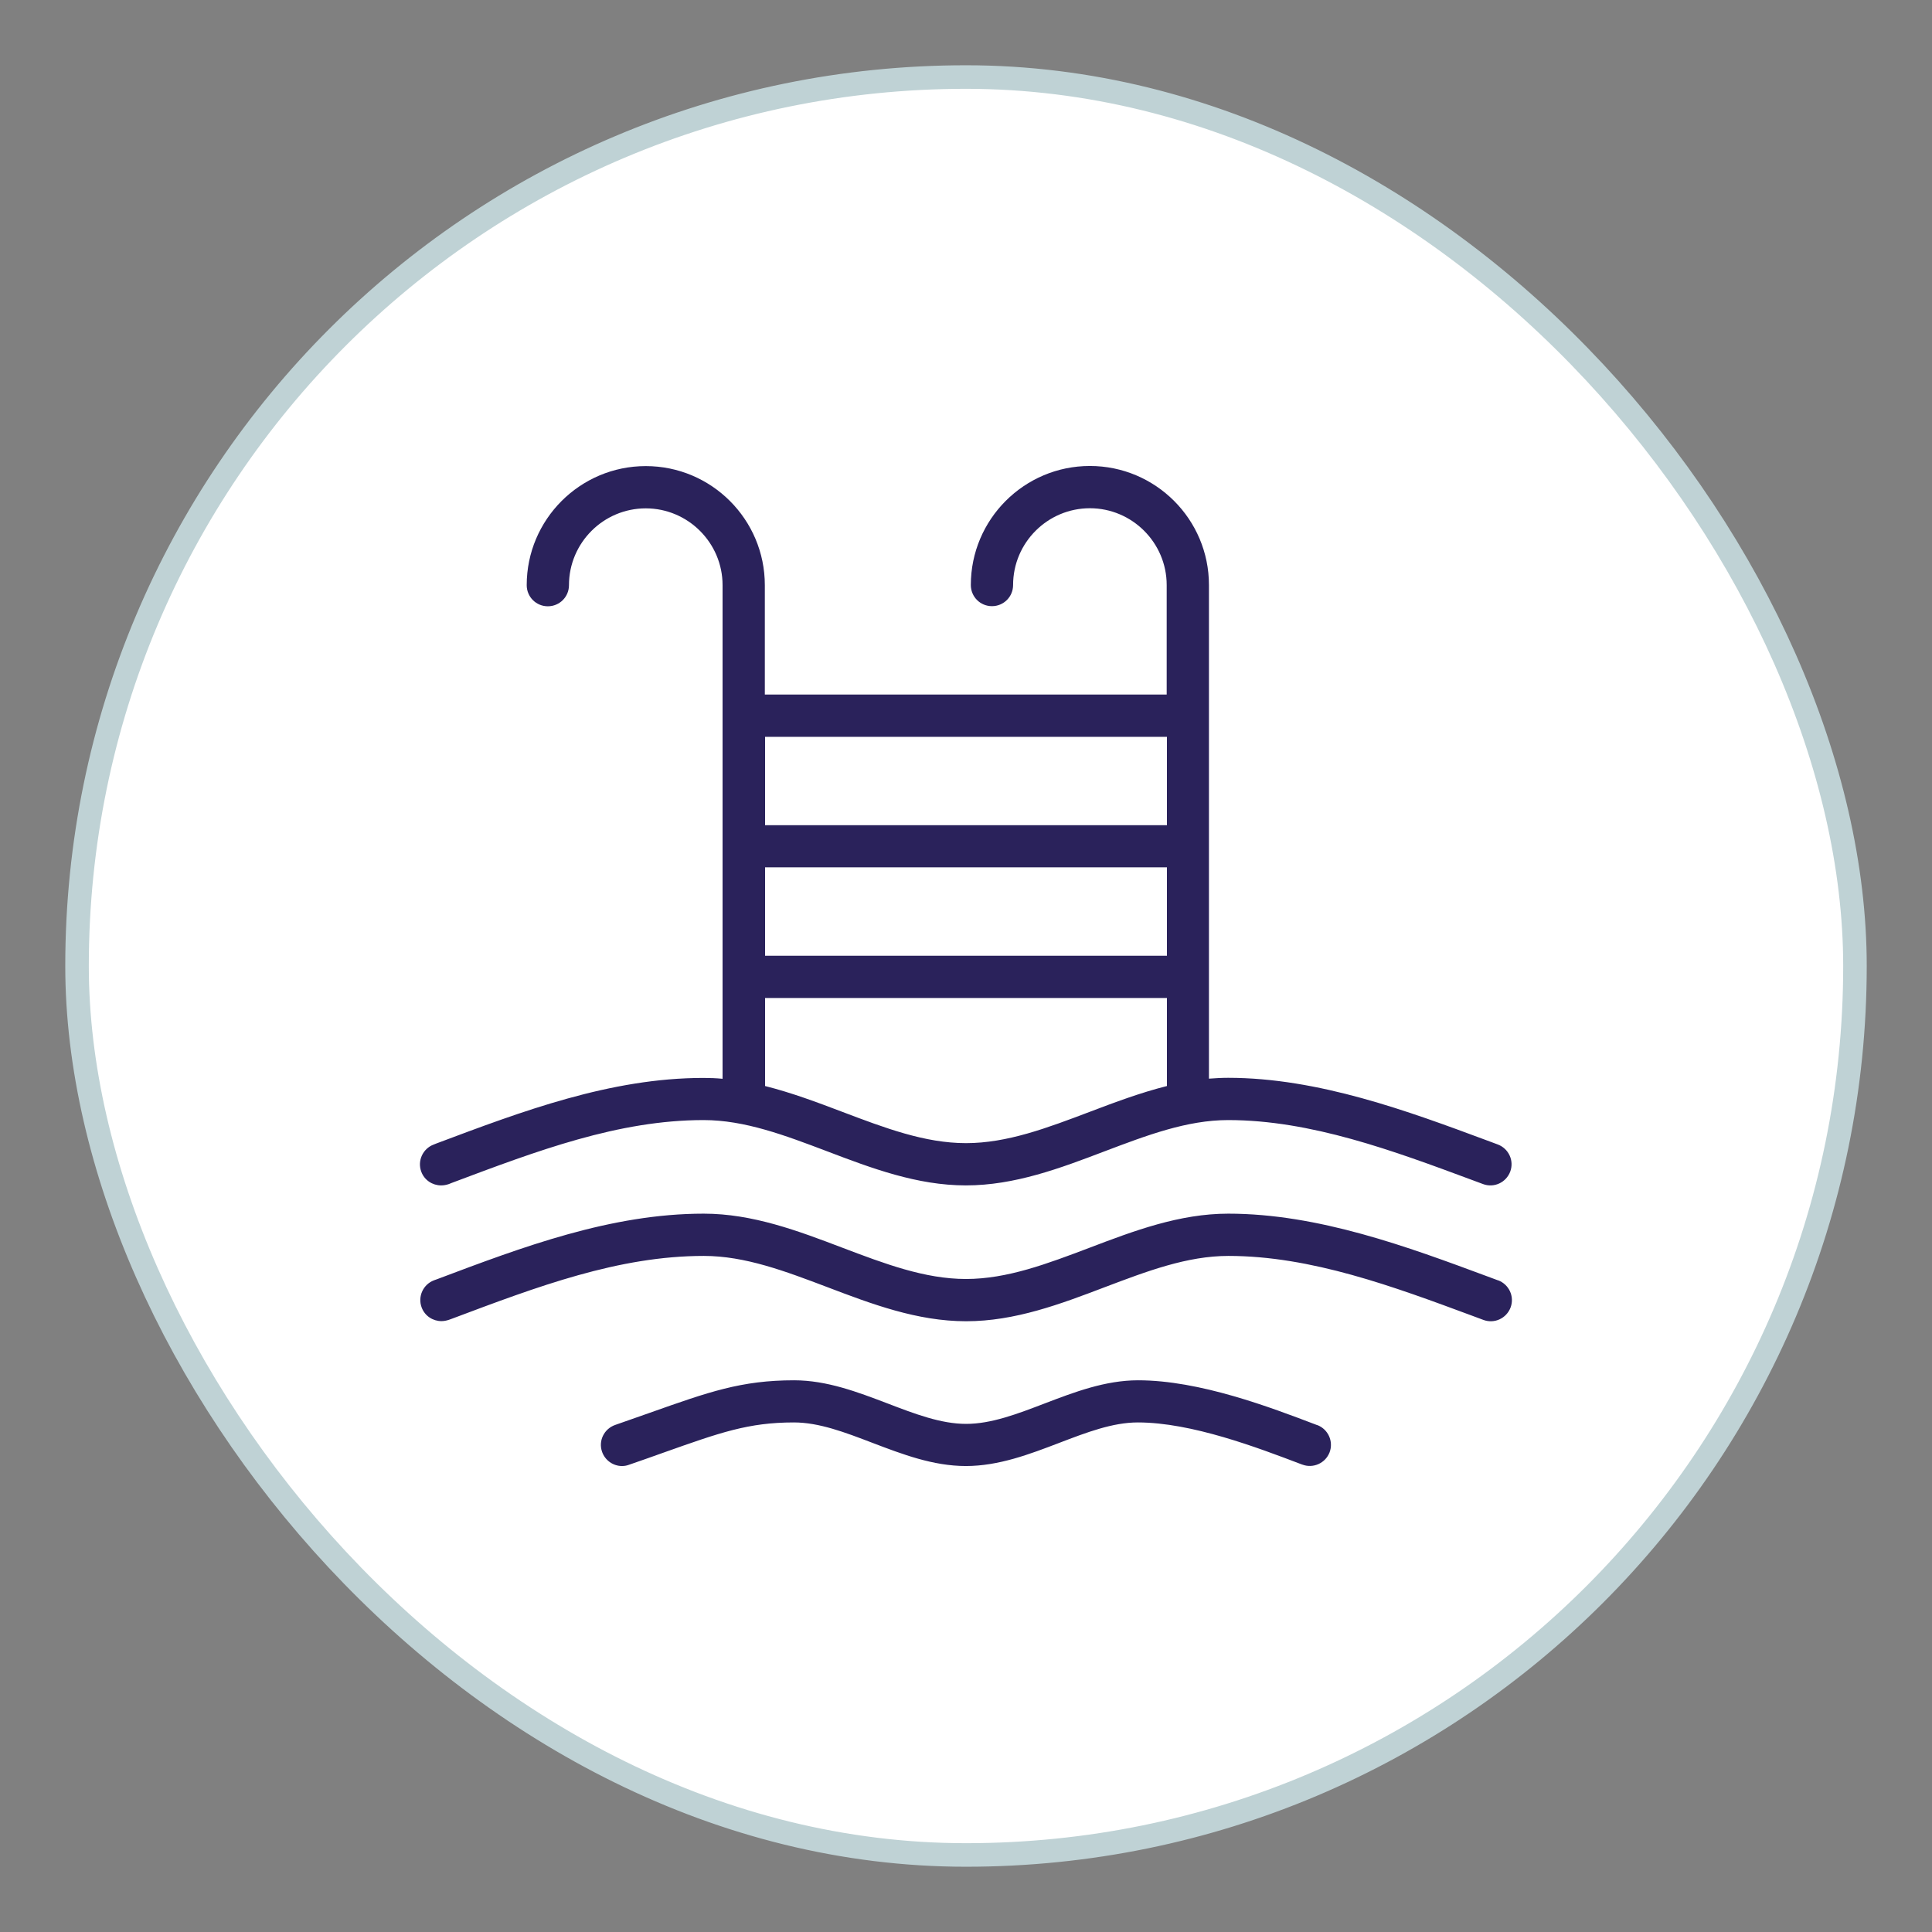
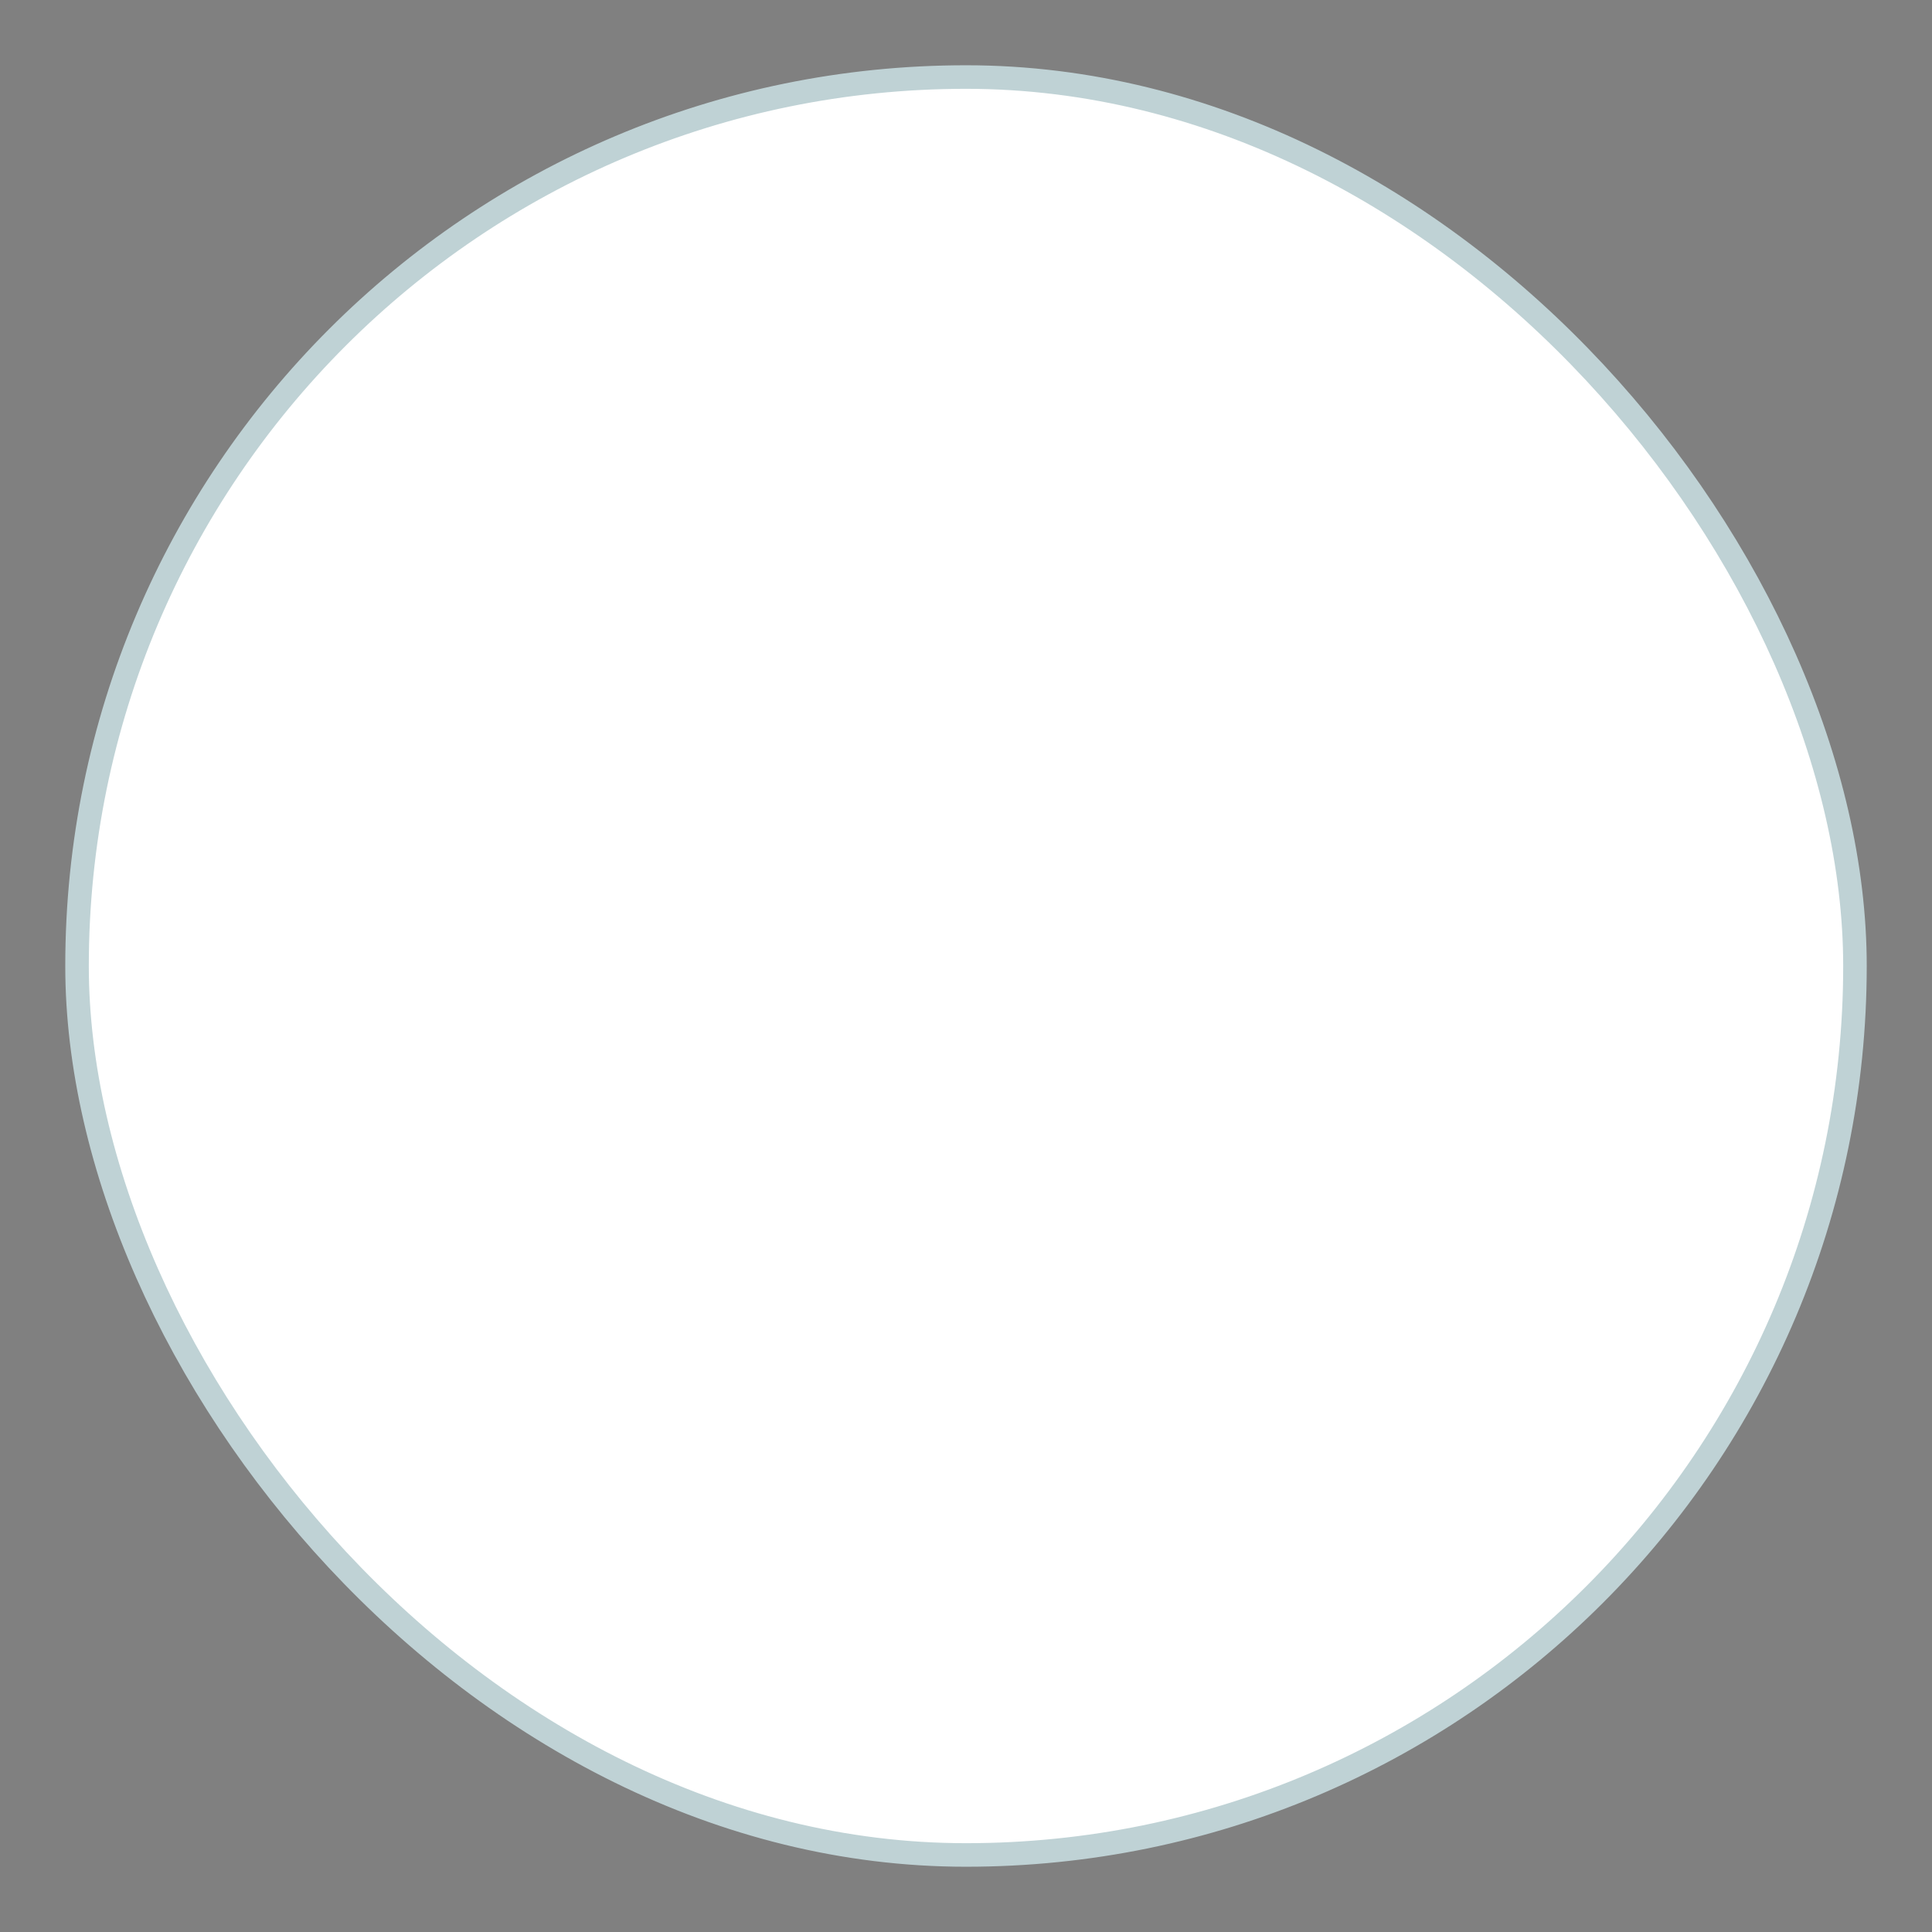
<svg xmlns="http://www.w3.org/2000/svg" id="Layer_1" viewBox="0 0 160 160">
  <rect x="0" y="0" width="160" height="160" fill="#808080" stroke="none" />
  <defs>
    <style>.cls-1{fill:#2a225b;}.cls-2{fill:#fff;stroke:#bfd2d5;stroke-miterlimit:10;stroke-width:1.95px;}</style>
  </defs>
  <rect class="cls-2" x="6.38" y="6.38" width="147.24" height="147.24" rx="73.62" ry="73.62" />
-   <path class="cls-1" d="M36.55,98.17c.2,0,.41-.04.62-.11l.25-.1c7.1-2.67,13.8-5.2,20.85-5.2,3.41,0,6.73,1.26,10.24,2.59,3.65,1.39,7.43,2.82,11.48,2.82s7.83-1.43,11.48-2.82c3.51-1.33,6.83-2.59,10.24-2.59,6.84,0,13.66,2.53,20.25,4.98l.86.32c.91.34,1.91-.13,2.25-1.03.34-.91-.13-1.91-1.03-2.25l-.86-.32c-6.56-2.44-14.01-5.2-21.47-5.2-.53,0-1.06.03-1.59.07v-35.84s0,0,0,0v-5.04c0-5.44-4.42-9.86-9.86-9.86s-9.86,4.42-9.86,9.86c0,.97.78,1.75,1.75,1.75s1.75-.78,1.75-1.75c0-3.51,2.86-6.36,6.36-6.36s6.36,2.86,6.36,6.36v6.31s0,0,0,0v2.76h-33.28v-4.02s0,0,0,0v-5.04c0-5.44-4.42-9.86-9.86-9.86s-9.86,4.42-9.86,9.86c0,.97.78,1.75,1.75,1.75s1.75-.78,1.75-1.75c0-3.51,2.86-6.36,6.36-6.36s6.36,2.86,6.36,6.36v6.31s0,0,0,0v34.57c-.52-.05-1.05-.07-1.59-.07-7.69,0-15.01,2.76-22.09,5.42l-.25.1c-.9.34-1.36,1.35-1.02,2.25.26.7.93,1.13,1.64,1.13ZM63.36,71.83h33.28v7.32h-33.28v-7.32ZM96.64,61.02v7.32h-33.28v-7.32h33.28ZM63.36,82.65h33.28v7.29c-2.19.55-4.32,1.35-6.4,2.14-3.51,1.33-6.83,2.59-10.24,2.59s-6.73-1.26-10.24-2.59c-2.08-.79-4.21-1.59-6.4-2.14v-7.29Z" />
-   <path class="cls-1" d="M109.11,118.03l-.06-.02c-3.86-1.47-9.7-3.7-14.8-3.7-2.72,0-5.28.98-7.74,1.92-2.27.87-4.42,1.69-6.5,1.69s-4.23-.82-6.5-1.69c-2.47-.94-5.02-1.92-7.75-1.92-4.36,0-7.06.96-11.97,2.7-.87.31-1.81.64-2.85,1-.91.32-1.4,1.31-1.08,2.22.25.72.93,1.18,1.65,1.18.19,0,.38-.03.57-.1,1.05-.36,2-.7,2.87-1.01,4.68-1.66,7.03-2.5,10.8-2.5,2.08,0,4.23.82,6.5,1.69,2.47.94,5.02,1.92,7.74,1.92s5.28-.98,7.74-1.92c2.27-.87,4.42-1.69,6.5-1.69,4.46,0,9.93,2.09,13.56,3.47l.06.02c.9.34,1.91-.11,2.26-1.01.34-.9-.11-1.91-1.01-2.26Z" />
-   <path class="cls-1" d="M124.05,106.03l-.86-.32c-6.57-2.44-14.01-5.2-21.47-5.2-4.05,0-7.83,1.43-11.48,2.82-3.51,1.33-6.83,2.59-10.24,2.59s-6.73-1.26-10.24-2.59c-3.65-1.39-7.43-2.82-11.48-2.82-7.69,0-15.01,2.76-22.09,5.43l-.25.09c-.9.34-1.36,1.35-1.02,2.25.26.7.93,1.13,1.64,1.13.2,0,.41-.04.62-.11l.25-.09c7.1-2.67,13.8-5.2,20.86-5.2,3.41,0,6.73,1.26,10.24,2.59,3.65,1.39,7.43,2.82,11.48,2.82s7.83-1.43,11.48-2.82c3.51-1.33,6.83-2.59,10.24-2.59,6.84,0,13.66,2.53,20.26,4.98l.86.32c.91.34,1.91-.13,2.25-1.03.34-.91-.13-1.91-1.03-2.25Z" />
</svg>